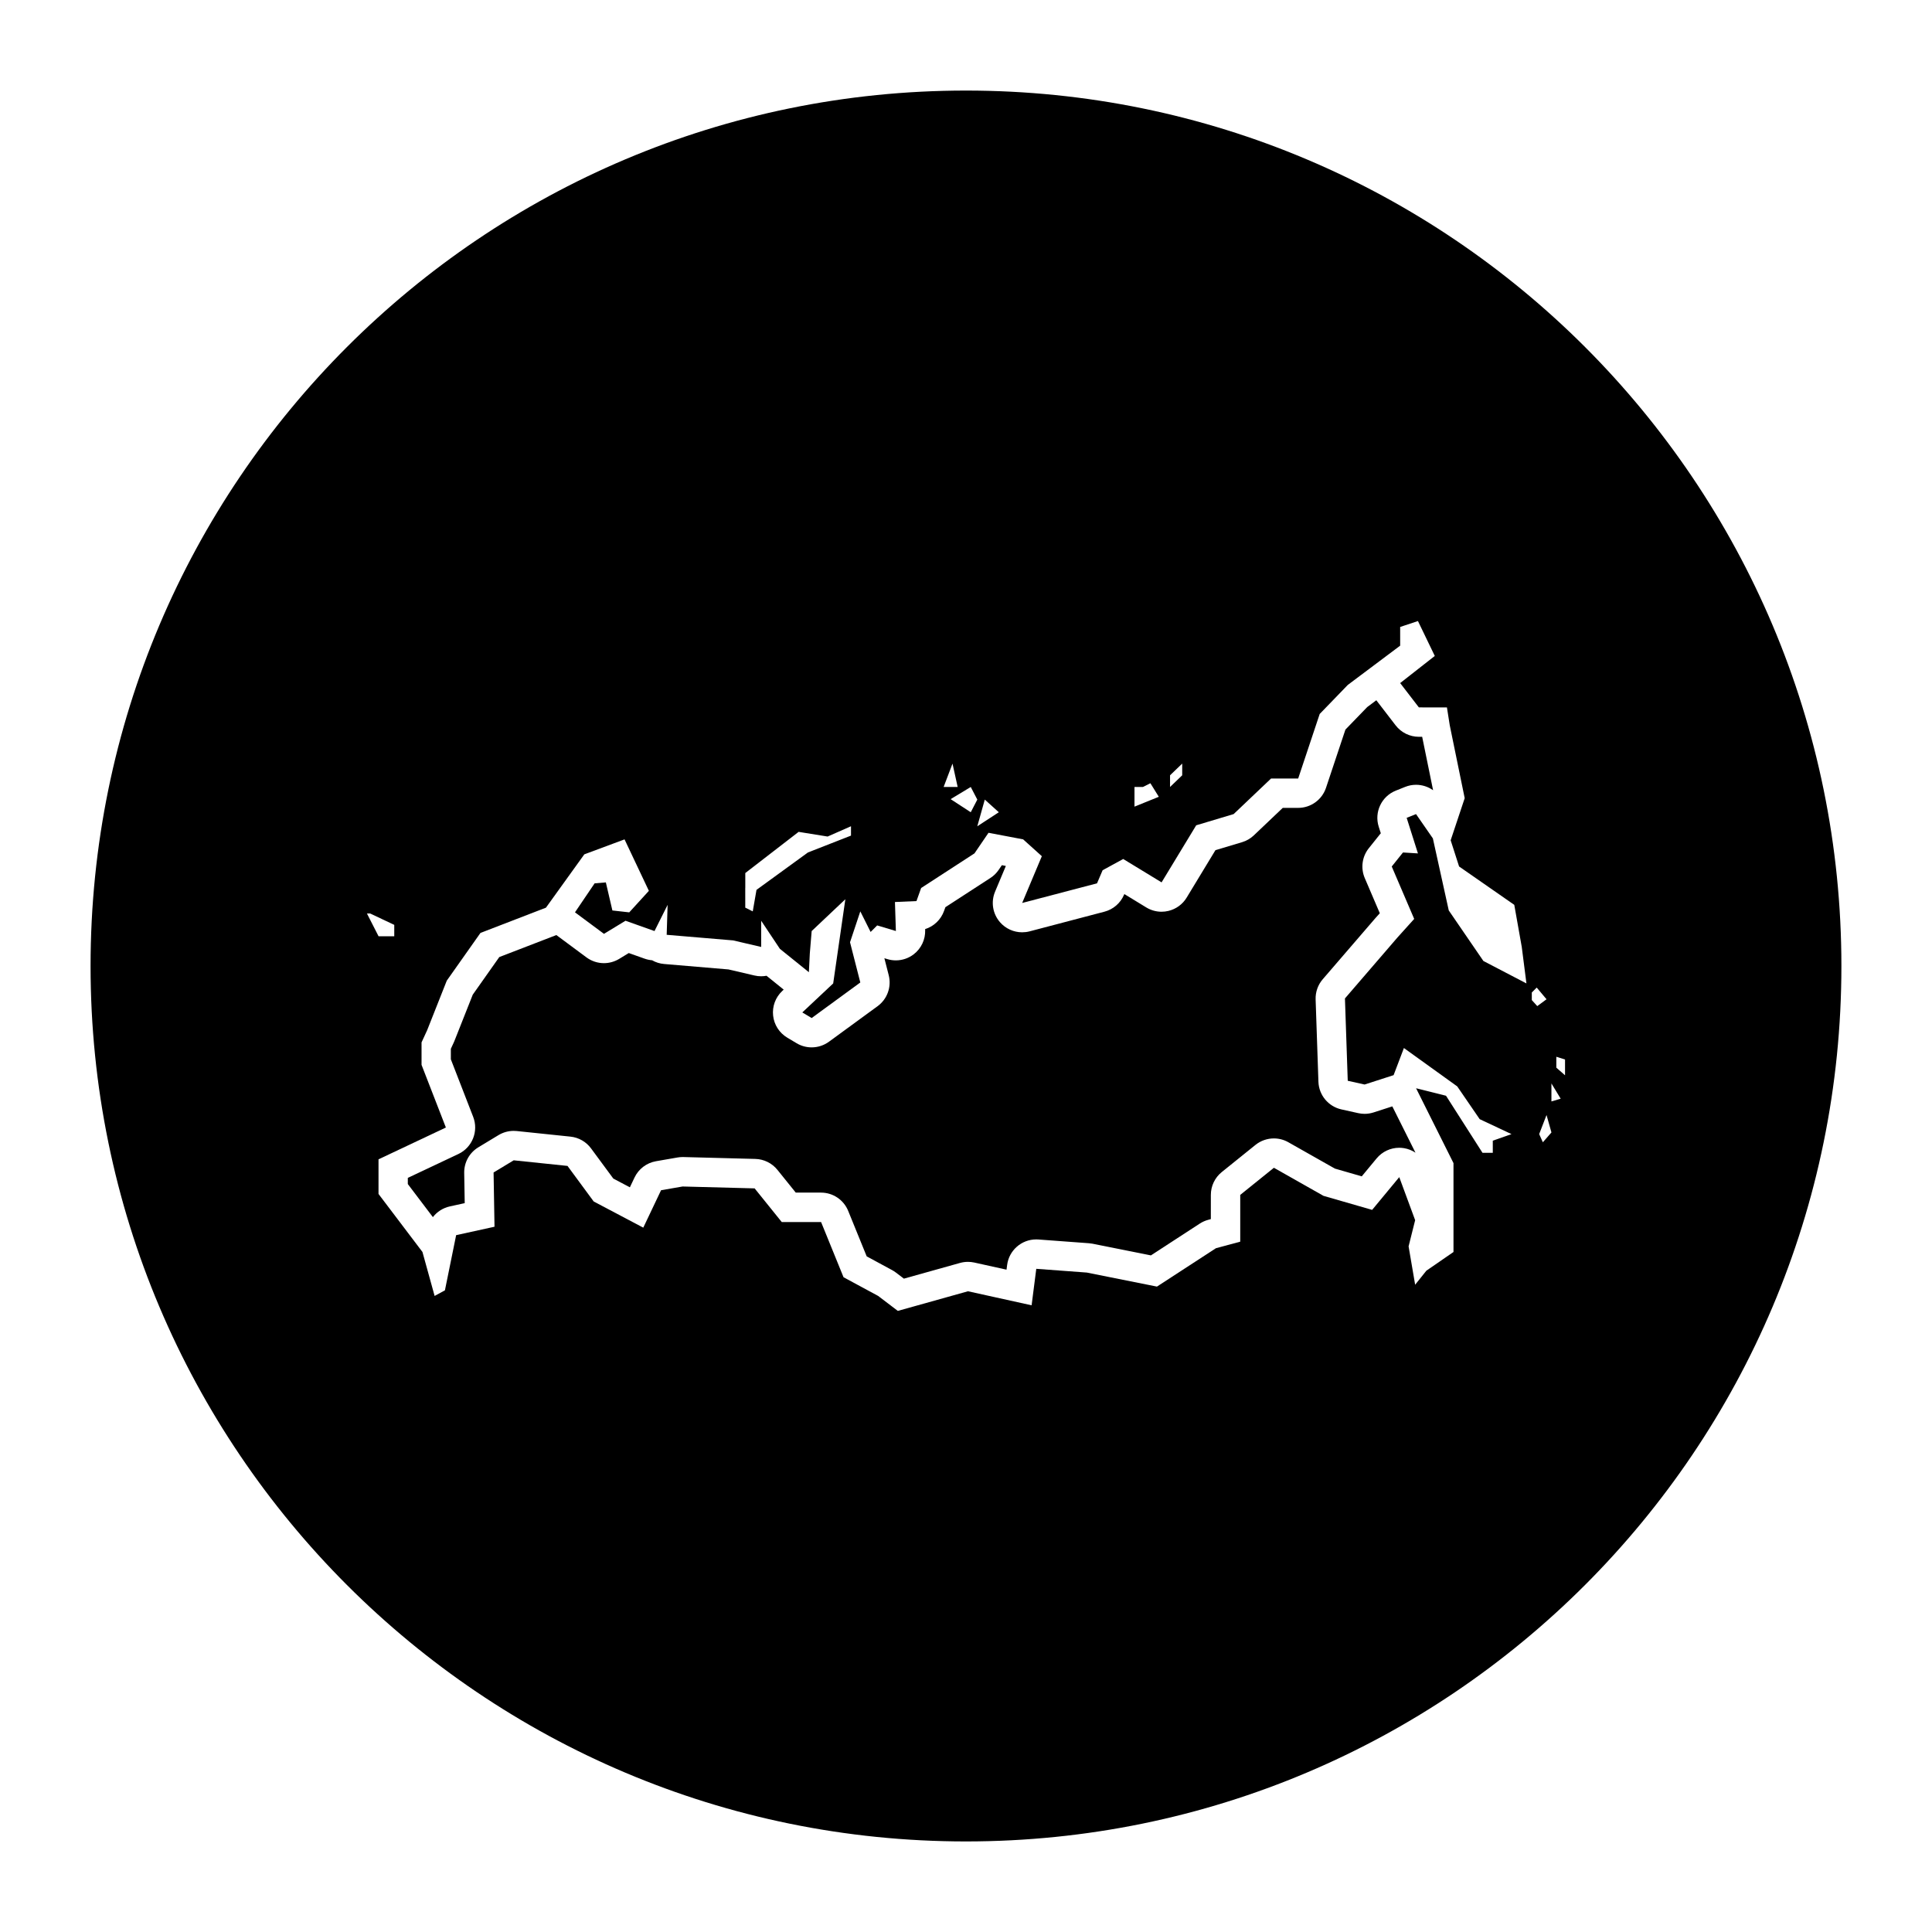
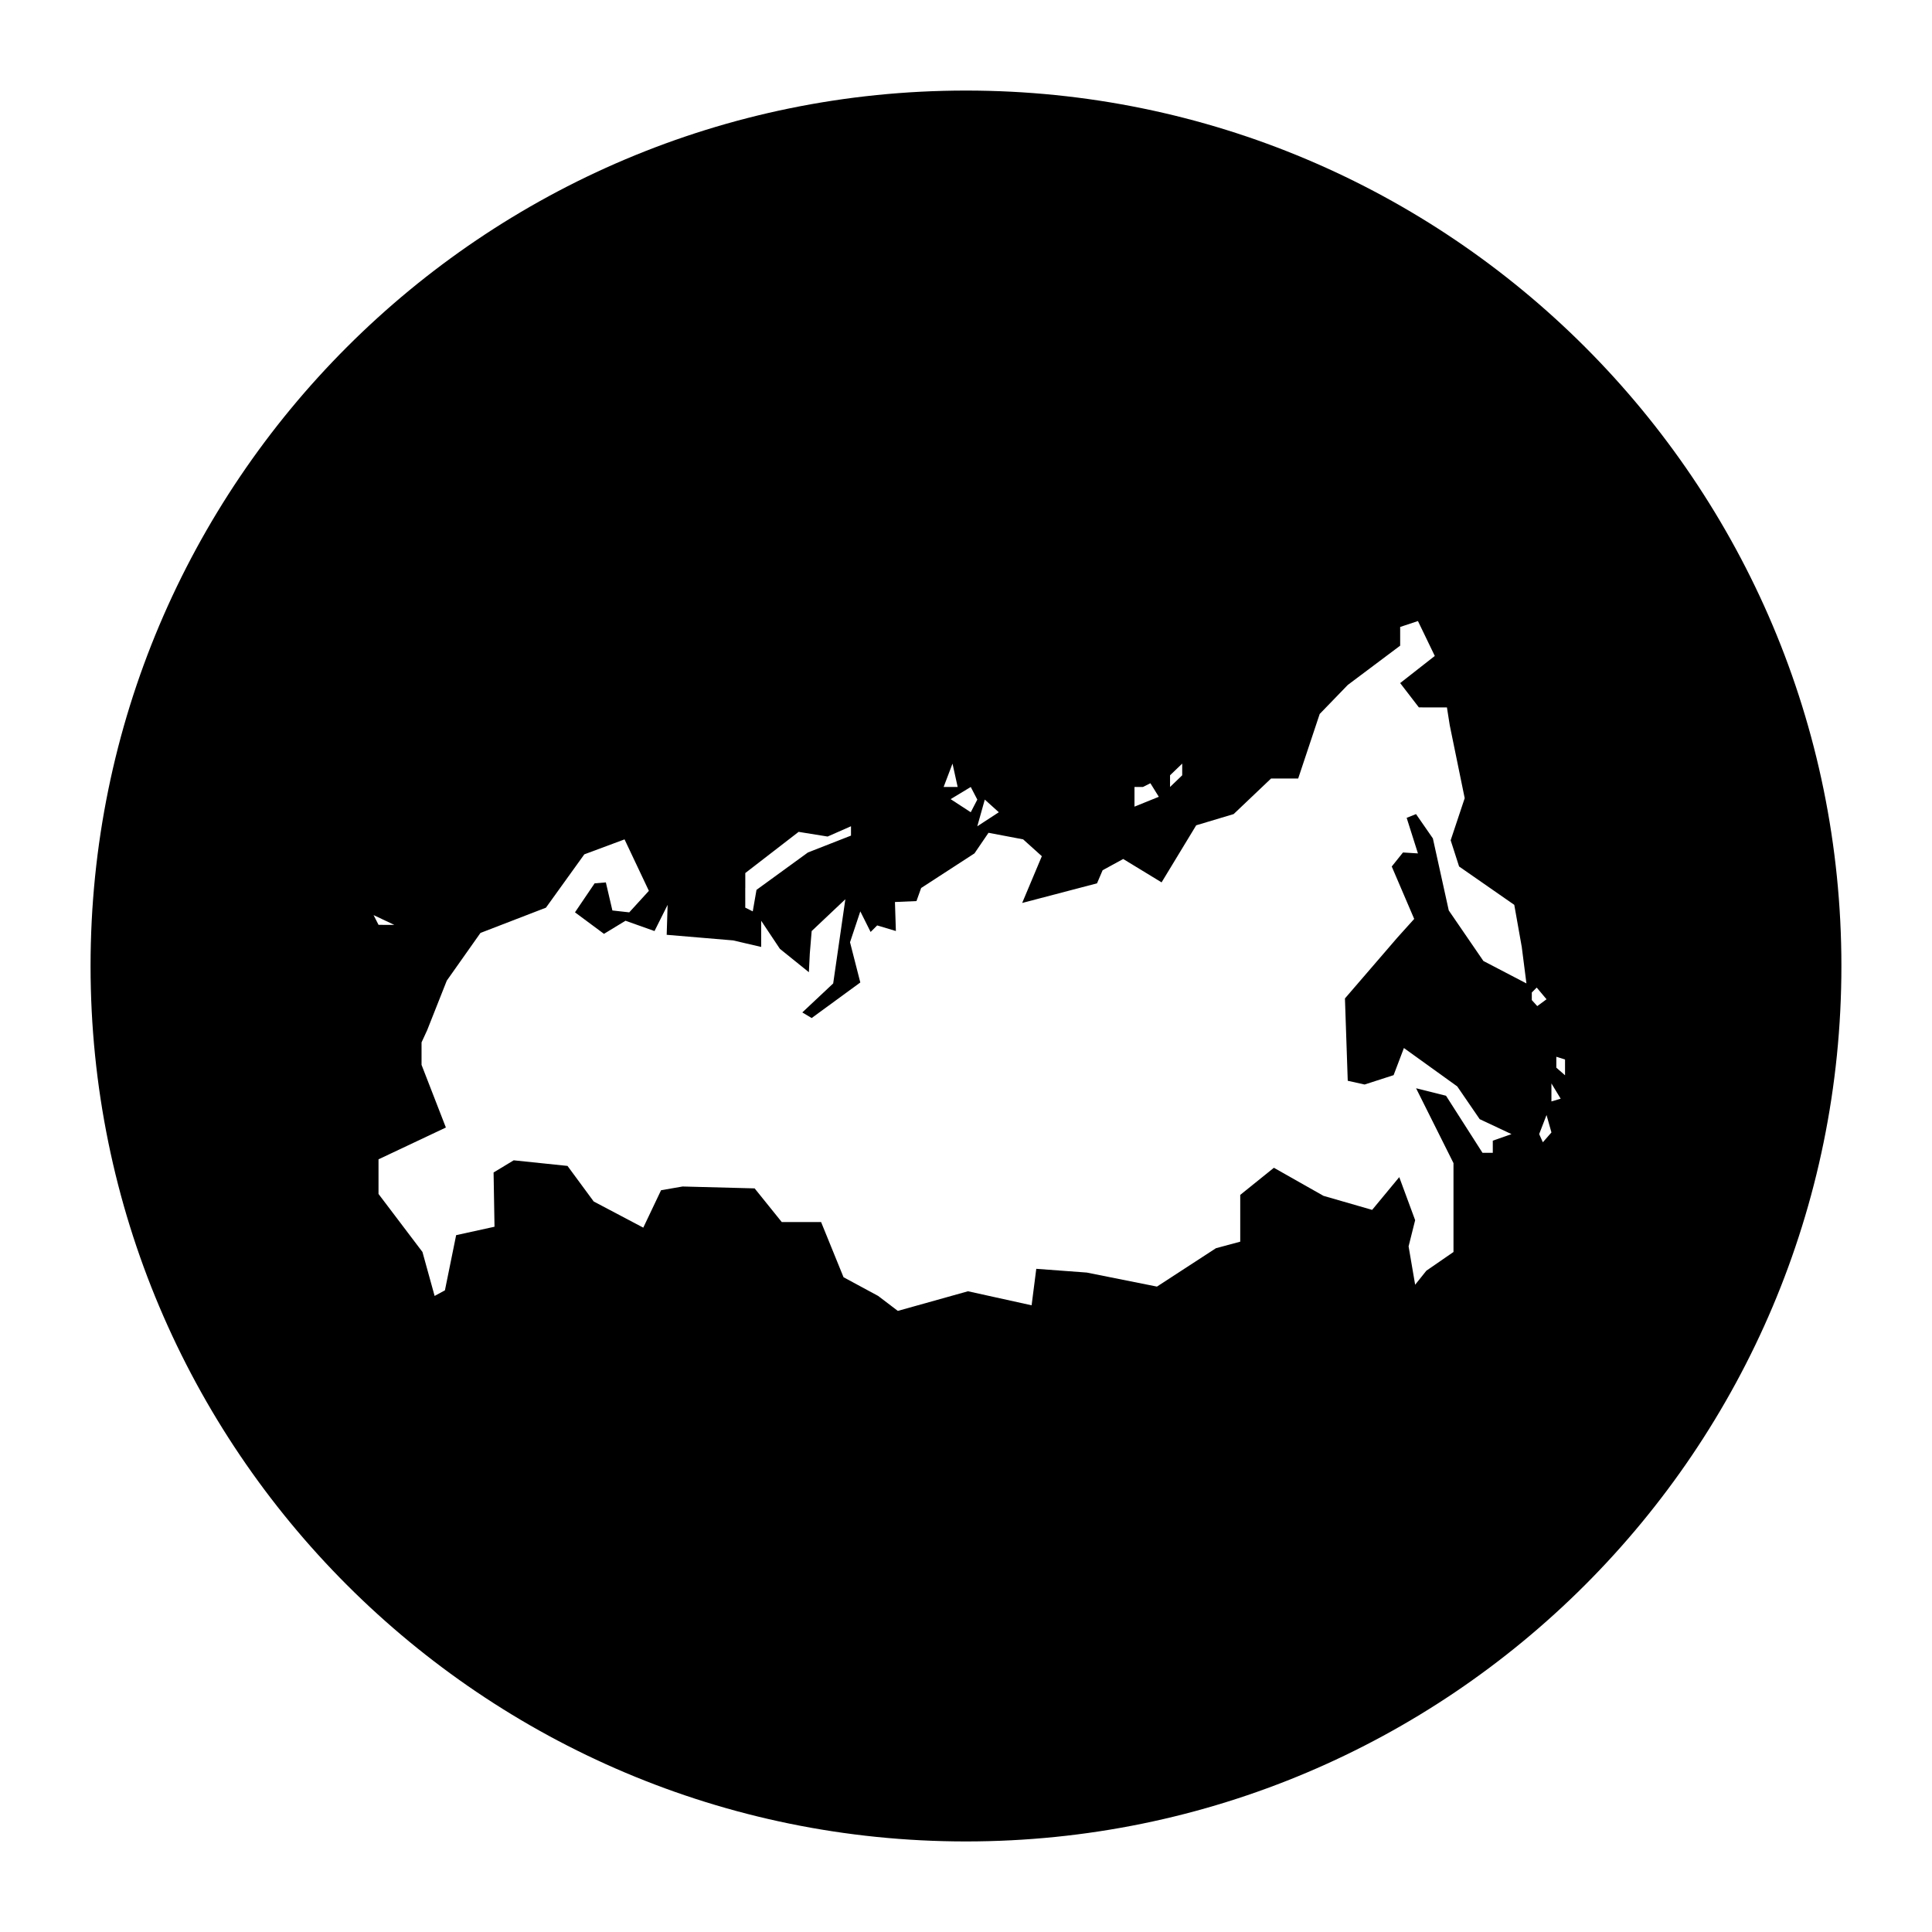
<svg xmlns="http://www.w3.org/2000/svg" fill="#000000" width="800px" height="800px" version="1.1" viewBox="144 144 512 512">
  <g>
-     <path d="m520.89 339.26h-0.871c-2.414 0-4.691-1.125-6.168-3.039l-4.957-6.445c-0.051-0.066-0.105-0.137-0.152-0.203l-2.414 1.809-5.777 5.969-5.144 15.426c-1.059 3.176-4.031 5.32-7.375 5.32h-4.086l-7.664 7.285c-0.887 0.84-1.953 1.461-3.125 1.809l-7.055 2.117-7.621 12.566c-1.066 1.77-2.801 3.031-4.812 3.523-0.605 0.145-1.223 0.223-1.84 0.223-1.414 0-2.82-0.387-4.051-1.137l-5.812-3.547-0.098 0.215c-0.945 2.207-2.852 3.848-5.176 4.457l-19.836 5.211c-0.656 0.172-1.32 0.25-1.977 0.25-2.223 0-4.375-0.953-5.875-2.68-1.941-2.231-2.445-5.375-1.293-8.105l2.852-6.797-1.055-0.203-0.852 1.25c-0.578 0.852-1.324 1.582-2.191 2.141l-11.926 7.742-0.359 0.996c-0.836 2.336-2.715 4.09-5.012 4.812l0.012 0.258c0.082 2.5-1.047 4.887-3.031 6.414-1.375 1.059-3.047 1.613-4.742 1.613-0.746 0-1.5-0.105-2.231-0.328l-0.805-0.242 1.152 4.504c0.785 3.078-0.379 6.328-2.949 8.203l-12.891 9.422c-1.367 0.992-2.973 1.496-4.59 1.496-1.379 0-2.766-0.367-4-1.109l-2.481-1.484c-2.09-1.254-3.473-3.414-3.727-5.84-0.262-2.422 0.629-4.828 2.41-6.5l0.398-0.371-4.551-3.672c-0.473 0.09-0.953 0.133-1.438 0.133-0.59 0-1.18-0.066-1.77-0.207l-6.887-1.605-17.039-1.441c-1.16-0.098-2.238-0.441-3.188-0.988-0.66-0.055-1.324-0.191-1.98-0.422l-4.203-1.492-2.543 1.547c-1.25 0.754-2.644 1.133-4.047 1.133-1.633 0-3.258-0.516-4.629-1.531l-7.688-5.703c-0.098-0.07-0.191-0.141-0.281-0.215l-15.129 5.836-7.031 9.965-4.863 12.277c-0.055 0.133-0.109 0.266-0.172 0.398l-0.77 1.672v2.785l5.918 15.254c1.477 3.805-0.242 8.102-3.93 9.844l-13.395 6.324v1.633l6.644 8.766c1.094-1.414 2.672-2.438 4.488-2.84l3.949-0.867-0.137-8.016c-0.047-2.769 1.379-5.356 3.754-6.785l5.332-3.223c1.219-0.734 2.609-1.125 4.019-1.125 0.273 0 0.539 0.016 0.805 0.039l14.258 1.484c2.176 0.227 4.156 1.359 5.453 3.125l5.891 7.984 4.394 2.324 1.23-2.59c1.082-2.281 3.203-3.891 5.691-4.324l5.703-0.992c0.438-0.074 0.887-0.117 1.328-0.117h0.203l19.094 0.5c2.281 0.059 4.418 1.117 5.856 2.898l4.856 6.027h6.691c3.164 0 6.012 1.914 7.203 4.848l4.902 12.047 6.715 3.633c0.359 0.191 0.695 0.414 1.02 0.656l2.125 1.617 14.867-4.16c0.684-0.191 1.391-0.289 2.102-0.289 0.559 0 1.125 0.059 1.672 0.18l8.555 1.891 0.16-1.234c0.5-3.906 3.828-6.785 7.703-6.785 0.191 0 0.387 0.004 0.578 0.02l13.391 0.992c0.316 0.023 0.637 0.066 0.953 0.125l15.48 3.098 12.965-8.438c0.684-0.441 1.438-0.777 2.223-0.988l0.691-0.188 0.004-6.418c0-2.352 1.062-4.578 2.898-6.055l8.922-7.188c1.414-1.137 3.144-1.723 4.883-1.723 1.316 0 2.637 0.332 3.828 1.008l12.344 6.988 7.117 2.055 3.941-4.758c1.492-1.797 3.691-2.816 5.984-2.816 0.434 0 0.871 0.035 1.309 0.109 1.09 0.188 2.109 0.598 3.004 1.195l-6.137-12.273-4.957 1.602c-0.777 0.246-1.578 0.379-2.387 0.379-0.562 0-1.129-0.066-1.688-0.188l-4.465-0.992c-3.461-0.77-5.965-3.785-6.086-7.324l-0.742-21.82c-0.066-1.953 0.605-3.859 1.879-5.34l13.887-16.117c0.035-0.039 0.074-0.086 0.109-0.125l1.137-1.258-3.988-9.316c-1.129-2.637-0.715-5.684 1.074-7.918l2.973-3.719c0.066-0.082 0.133-0.16 0.203-0.238l-0.551-1.738c-1.23-3.883 0.746-8.051 4.523-9.562l2.481-0.992c0.941-0.379 1.918-0.559 2.887-0.559 1.617 0 3.203 0.508 4.519 1.449z" />
-     <path d="m400 168c-128.12 0-232 103.87-232 232s103.87 232 232 232c128.12-0.004 231.99-103.87 231.99-232s-103.86-232-231.99-232zm54.074 181.46 3.223-3.098v3.098l-3.223 3.098zm-9.422 3.098h2.231l1.984-0.992 2.231 3.594-6.449 2.606zm-35.953 6.695-5.703 3.719 1.984-7.07zm-7.438-6.695 1.738 3.344-1.738 3.352-5.332-3.473zm-4.836-6.195 1.367 6.195h-3.719zm-54.914 32.973v-3.969l14.133-10.914 7.684 1.238 6.195-2.727v2.481l-11.406 4.465-13.637 9.914-0.992 5.703-1.984-0.992-0.004-5.199zm-99.402 6.754 6.375 3.012v3.019l-4.164-0.004-3.078-6.031zm277.66-15.926-3.965-0.246-2.977 3.719 5.949 13.887-4.465 4.957-13.887 16.117 0.742 21.82 4.465 0.992 7.688-2.481 2.731-7.188 14.133 10.168 5.949 8.68 8.43 3.965-4.957 1.738v3.223l-2.727-0.004-9.668-15.125-7.934-1.984 9.914 19.836v23.555l-7.188 4.957-2.973 3.719-1.738-10.168 1.738-6.941-4.211-11.406-7.188 8.68-12.891-3.719-13.141-7.441-8.922 7.188v12.395l-6.445 1.738-15.625 10.168-18.59-3.719-13.391-0.992-1.238 9.668-16.859-3.719-18.594 5.203-5.211-3.965-9.176-4.957-5.949-14.625h-10.426l-7.188-8.922-19.094-0.5-5.703 0.992-4.711 9.914-13.141-6.938-6.941-9.422-14.258-1.484-5.332 3.223 0.246 14.379-10.168 2.231-2.973 14.625-2.731 1.484-3.223-11.652-11.645-15.375v-9.176l17.852-8.43-6.449-16.609v-5.949l1.484-3.223 5.203-13.141 8.926-12.645 17.355-6.695 10.168-14.133 10.66-3.965 6.449 13.637-5.203 5.703-4.465-0.5-1.734-7.438-2.977 0.246-5.203 7.684 7.684 5.703 5.703-3.473 7.688 2.731 3.473-6.941-0.246 7.934 17.602 1.484 7.441 1.734v-6.941l4.957 7.441 7.684 6.195 0.246-4.957 0.492-5.949 8.926-8.43-3.223 22.312-8.184 7.684 2.481 1.484 12.891-9.422-2.727-10.66 2.727-8.184 2.731 5.457 1.738-1.734 4.957 1.484-0.246-7.688 5.703-0.246 1.238-3.465 14.133-9.176 3.719-5.457 9.176 1.738 4.957 4.465-5.211 12.395 19.836-5.203 1.484-3.473 5.457-2.977 10.168 6.195 9.176-15.125 9.922-2.973 9.914-9.422h7.188l5.703-17.109 7.438-7.688 13.887-10.414v-4.957l4.711-1.566 4.465 9.25-9.176 7.188 4.957 6.445 7.438 0.012 0.742 4.711 3.965 19.336-3.719 11.16 2.231 6.941 14.625 10.168 1.984 11.156 1.238 9.668-11.406-5.949-9.176-13.391-4.211-19.09-4.465-6.445-2.481 0.992zm30.176 38.871v-2.019l1.301-1.301 2.602 3.102-2.457 1.812zm2.926 37.68-0.973-2.168 1.949-5.055 1.301 4.621zm2.273-10.824v-4.766l2.453 4.047zm3.606-6.93-2.309-2.019v-2.887l2.309 0.719z" />
+     <path d="m400 168c-128.12 0-232 103.87-232 232s103.87 232 232 232c128.12-0.004 231.99-103.87 231.99-232s-103.86-232-231.99-232zm54.074 181.46 3.223-3.098v3.098l-3.223 3.098zm-9.422 3.098h2.231l1.984-0.992 2.231 3.594-6.449 2.606zm-35.953 6.695-5.703 3.719 1.984-7.07zm-7.438-6.695 1.738 3.344-1.738 3.352-5.332-3.473zm-4.836-6.195 1.367 6.195h-3.719zm-54.914 32.973v-3.969l14.133-10.914 7.684 1.238 6.195-2.727v2.481l-11.406 4.465-13.637 9.914-0.992 5.703-1.984-0.992-0.004-5.199zm-99.402 6.754 6.375 3.012l-4.164-0.004-3.078-6.031zm277.66-15.926-3.965-0.246-2.977 3.719 5.949 13.887-4.465 4.957-13.887 16.117 0.742 21.82 4.465 0.992 7.688-2.481 2.731-7.188 14.133 10.168 5.949 8.68 8.43 3.965-4.957 1.738v3.223l-2.727-0.004-9.668-15.125-7.934-1.984 9.914 19.836v23.555l-7.188 4.957-2.973 3.719-1.738-10.168 1.738-6.941-4.211-11.406-7.188 8.68-12.891-3.719-13.141-7.441-8.922 7.188v12.395l-6.445 1.738-15.625 10.168-18.59-3.719-13.391-0.992-1.238 9.668-16.859-3.719-18.594 5.203-5.211-3.965-9.176-4.957-5.949-14.625h-10.426l-7.188-8.922-19.094-0.5-5.703 0.992-4.711 9.914-13.141-6.938-6.941-9.422-14.258-1.484-5.332 3.223 0.246 14.379-10.168 2.231-2.973 14.625-2.731 1.484-3.223-11.652-11.645-15.375v-9.176l17.852-8.43-6.449-16.609v-5.949l1.484-3.223 5.203-13.141 8.926-12.645 17.355-6.695 10.168-14.133 10.66-3.965 6.449 13.637-5.203 5.703-4.465-0.5-1.734-7.438-2.977 0.246-5.203 7.684 7.684 5.703 5.703-3.473 7.688 2.731 3.473-6.941-0.246 7.934 17.602 1.484 7.441 1.734v-6.941l4.957 7.441 7.684 6.195 0.246-4.957 0.492-5.949 8.926-8.43-3.223 22.312-8.184 7.684 2.481 1.484 12.891-9.422-2.727-10.66 2.727-8.184 2.731 5.457 1.738-1.734 4.957 1.484-0.246-7.688 5.703-0.246 1.238-3.465 14.133-9.176 3.719-5.457 9.176 1.738 4.957 4.465-5.211 12.395 19.836-5.203 1.484-3.473 5.457-2.977 10.168 6.195 9.176-15.125 9.922-2.973 9.914-9.422h7.188l5.703-17.109 7.438-7.688 13.887-10.414v-4.957l4.711-1.566 4.465 9.25-9.176 7.188 4.957 6.445 7.438 0.012 0.742 4.711 3.965 19.336-3.719 11.16 2.231 6.941 14.625 10.168 1.984 11.156 1.238 9.668-11.406-5.949-9.176-13.391-4.211-19.09-4.465-6.445-2.481 0.992zm30.176 38.871v-2.019l1.301-1.301 2.602 3.102-2.457 1.812zm2.926 37.68-0.973-2.168 1.949-5.055 1.301 4.621zm2.273-10.824v-4.766l2.453 4.047zm3.606-6.93-2.309-2.019v-2.887l2.309 0.719z" />
  </g>
</svg>